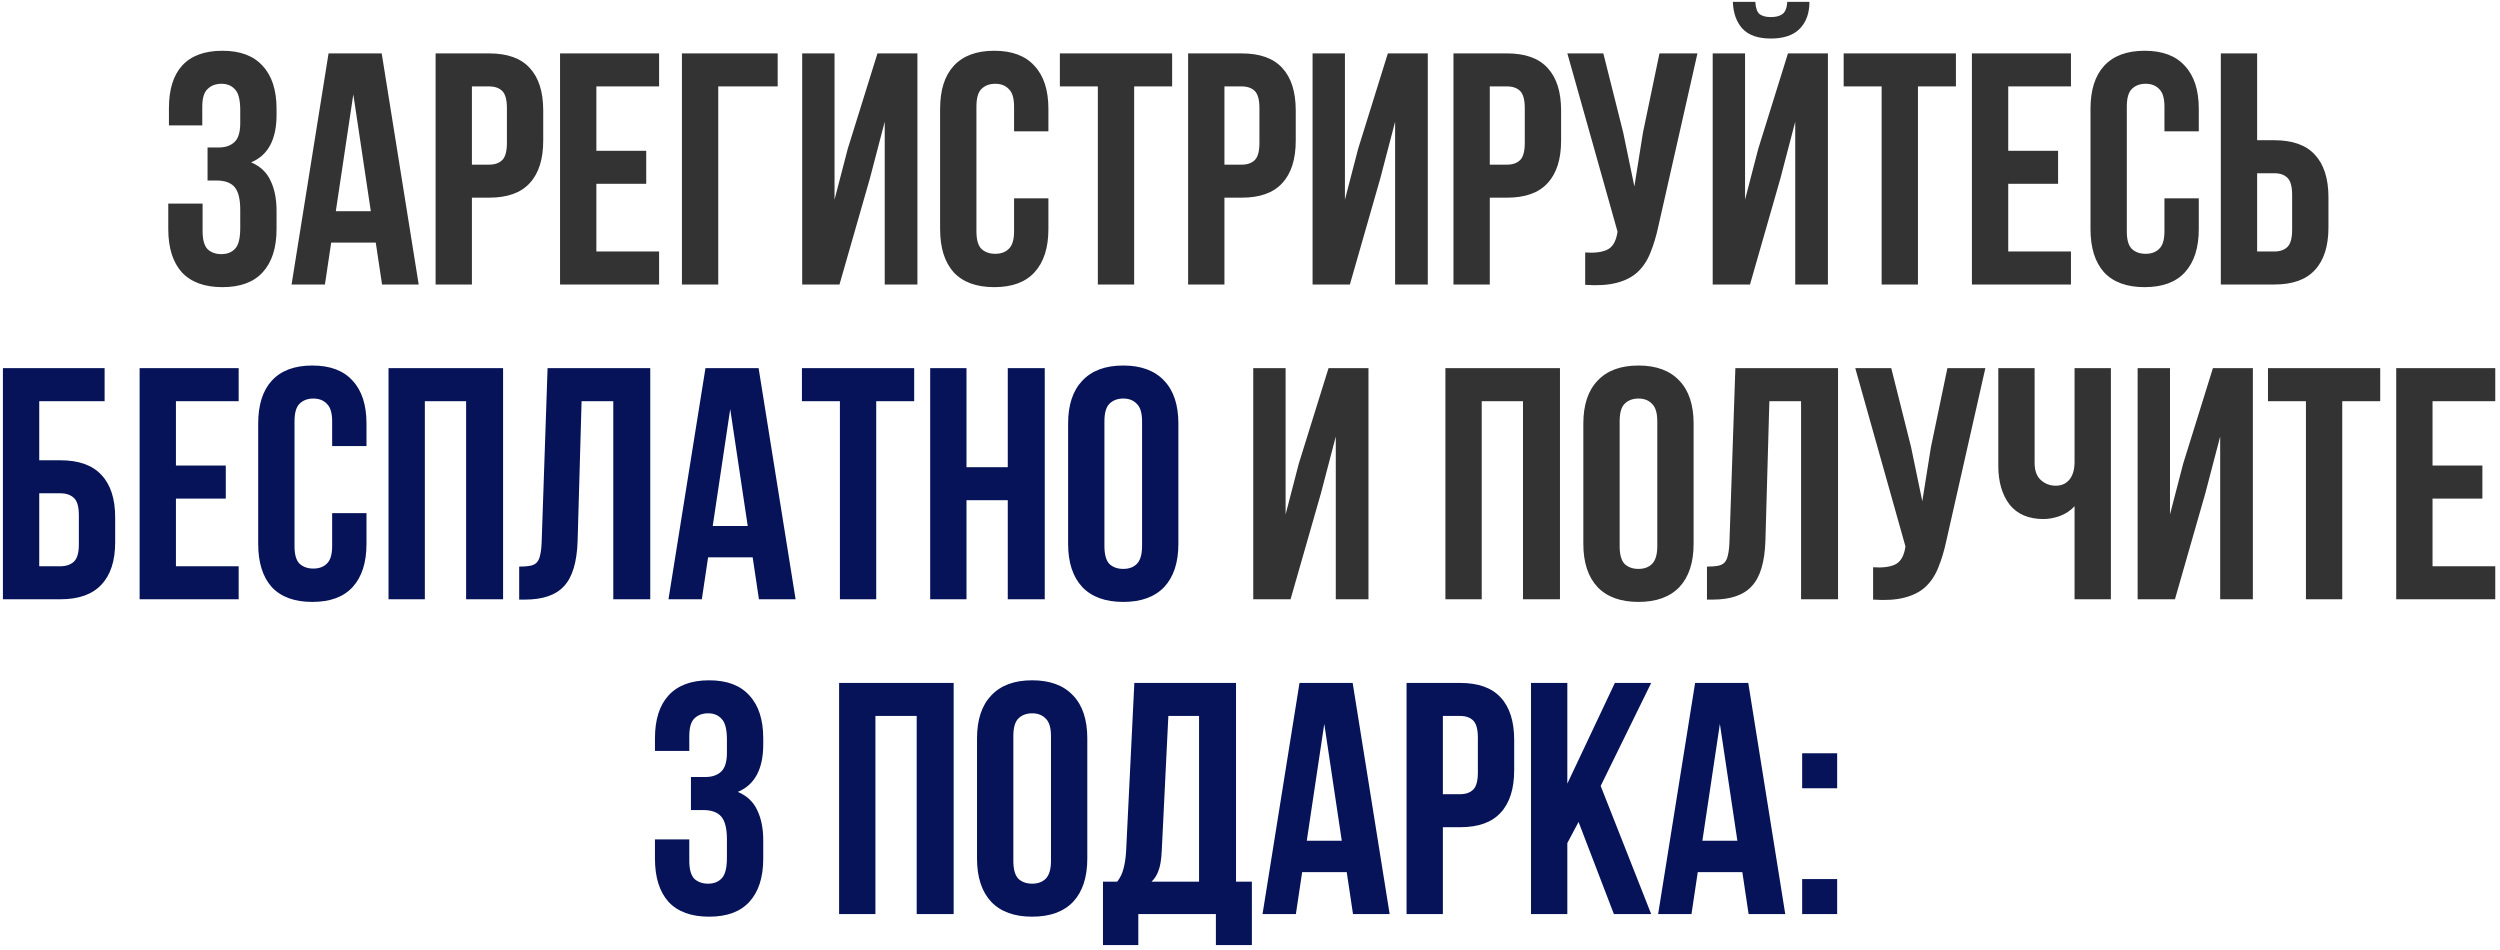
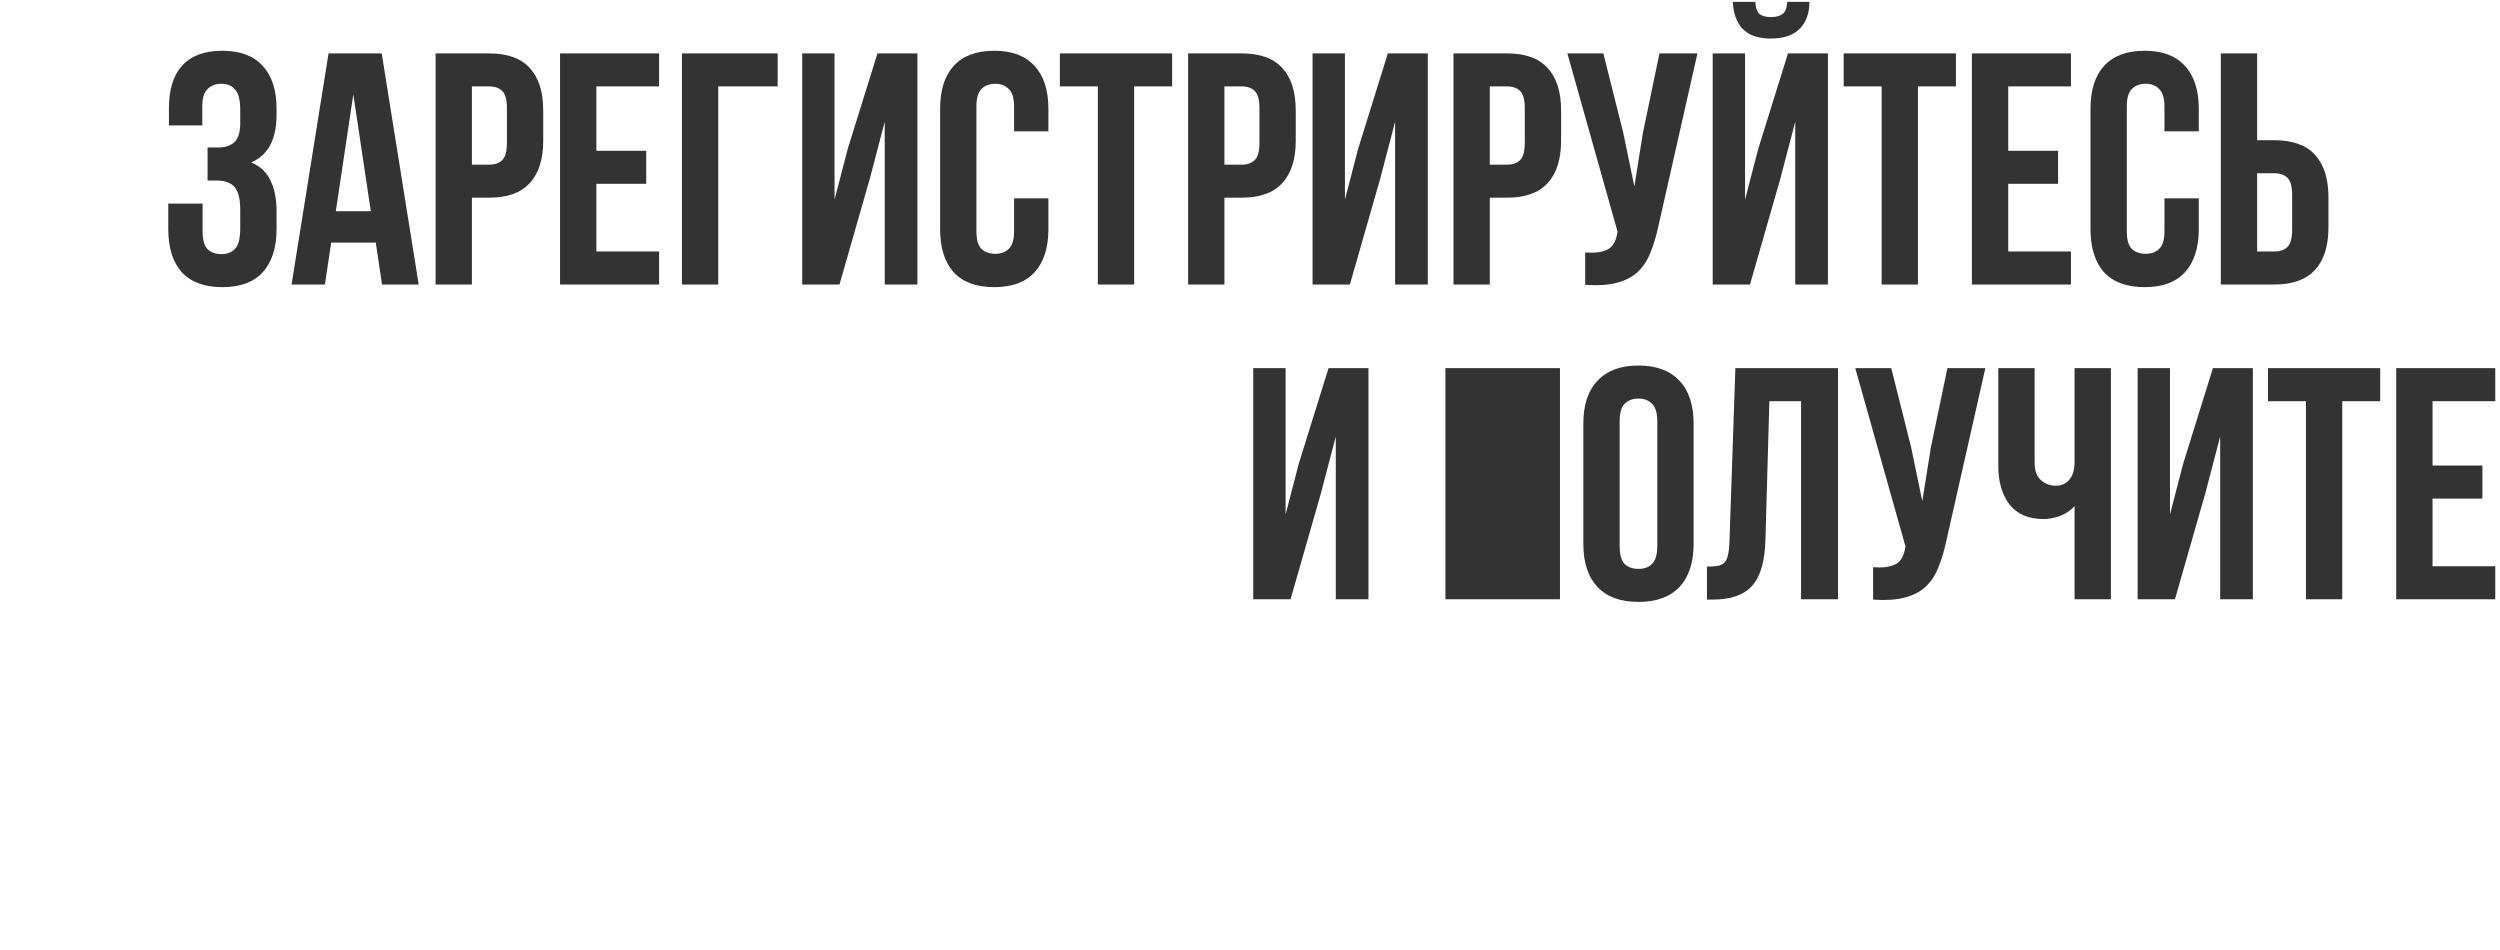
<svg xmlns="http://www.w3.org/2000/svg" width="413" height="157" viewBox="0 0 413 157" fill="none">
-   <path d="M39.688 18.202C39.688 16.493 39.397 15.348 38.815 14.766C38.27 14.148 37.524 13.839 36.579 13.839C35.634 13.839 34.87 14.13 34.288 14.711C33.706 15.257 33.416 16.22 33.416 17.602V20.711H27.907V17.875C27.907 14.784 28.634 12.439 30.088 10.839C31.579 9.203 33.797 8.385 36.743 8.385C39.688 8.385 41.906 9.221 43.397 10.893C44.924 12.53 45.687 14.893 45.687 17.984V18.966C45.687 23.038 44.288 25.656 41.488 26.82C43.015 27.474 44.087 28.492 44.706 29.874C45.36 31.219 45.687 32.874 45.687 34.837V37.837C45.687 40.928 44.924 43.309 43.397 44.982C41.906 46.618 39.688 47.436 36.743 47.436C33.797 47.436 31.561 46.618 30.034 44.982C28.543 43.309 27.798 40.928 27.798 37.837V33.637H33.47V38.219C33.47 39.6 33.743 40.582 34.288 41.164C34.87 41.709 35.634 41.982 36.579 41.982C37.524 41.982 38.27 41.691 38.815 41.109C39.397 40.528 39.688 39.382 39.688 37.673V34.674C39.688 32.892 39.379 31.637 38.761 30.91C38.142 30.183 37.143 29.819 35.761 29.819H34.288V24.365H36.088C37.215 24.365 38.088 24.074 38.706 23.493C39.361 22.911 39.688 21.856 39.688 20.329V18.202ZM69.167 47H63.113L62.076 40.073H54.713L53.677 47H48.168L54.277 8.821H63.058L69.167 47ZM55.477 34.892H61.258L58.367 15.584L55.477 34.892ZM80.796 8.821C83.814 8.821 86.051 9.621 87.505 11.221C88.996 12.821 89.741 15.166 89.741 18.257V23.22C89.741 26.311 88.996 28.656 87.505 30.256C86.051 31.856 83.814 32.656 80.796 32.656H77.96V47H71.961V8.821H80.796ZM77.96 14.275V27.201H80.796C81.742 27.201 82.469 26.947 82.978 26.438C83.487 25.929 83.742 24.983 83.742 23.602V17.875C83.742 16.493 83.487 15.548 82.978 15.039C82.469 14.53 81.742 14.275 80.796 14.275H77.96ZM98.52 24.911H106.756V30.365H98.52V41.546H108.883V47H92.52V8.821H108.883V14.275H98.52V24.911ZM112.655 47V8.821H128.472V14.275H118.655V47H112.655ZM138.684 47H132.521V8.821H137.866V32.983L140.048 24.583L144.957 8.821H151.556V47H146.157V20.111L143.702 29.492L138.684 47ZM173.196 32.765V37.837C173.196 40.928 172.432 43.309 170.905 44.982C169.414 46.618 167.196 47.436 164.251 47.436C161.306 47.436 159.07 46.618 157.543 44.982C156.052 43.309 155.306 40.928 155.306 37.837V17.984C155.306 14.893 156.052 12.53 157.543 10.893C159.07 9.221 161.306 8.385 164.251 8.385C167.196 8.385 169.414 9.221 170.905 10.893C172.432 12.53 173.196 14.893 173.196 17.984V21.693H167.524V17.602C167.524 16.22 167.233 15.257 166.651 14.711C166.106 14.13 165.36 13.839 164.415 13.839C163.469 13.839 162.706 14.13 162.124 14.711C161.579 15.257 161.306 16.22 161.306 17.602V38.219C161.306 39.6 161.579 40.564 162.124 41.109C162.706 41.655 163.469 41.928 164.415 41.928C165.36 41.928 166.106 41.655 166.651 41.109C167.233 40.564 167.524 39.6 167.524 38.219V32.765H173.196ZM175.091 8.821H193.635V14.275H187.363V47H181.363V14.275H175.091V8.821ZM205.113 8.821C208.131 8.821 210.367 9.621 211.822 11.221C213.312 12.821 214.058 15.166 214.058 18.257V23.22C214.058 26.311 213.312 28.656 211.822 30.256C210.367 31.856 208.131 32.656 205.113 32.656H202.277V47H196.277V8.821H205.113ZM202.277 14.275V27.201H205.113C206.058 27.201 206.786 26.947 207.295 26.438C207.804 25.929 208.058 24.983 208.058 23.602V17.875C208.058 16.493 207.804 15.548 207.295 15.039C206.786 14.53 206.058 14.275 205.113 14.275H202.277ZM223 47H216.837V8.821H222.182V32.983L224.364 24.583L229.272 8.821H235.872V47H230.472V20.111L228.018 29.492L223 47ZM248.949 8.821C251.967 8.821 254.203 9.621 255.657 11.221C257.148 12.821 257.894 15.166 257.894 18.257V23.22C257.894 26.311 257.148 28.656 255.657 30.256C254.203 31.856 251.967 32.656 248.949 32.656H246.113V47H240.113V8.821H248.949ZM246.113 14.275V27.201H248.949C249.894 27.201 250.621 26.947 251.13 26.438C251.639 25.929 251.894 24.983 251.894 23.602V17.875C251.894 16.493 251.639 15.548 251.13 15.039C250.621 14.53 249.894 14.275 248.949 14.275H246.113ZM273.981 37.292C273.617 39.001 273.163 40.51 272.617 41.819C272.108 43.091 271.399 44.146 270.49 44.982C269.617 45.782 268.472 46.364 267.054 46.727C265.672 47.091 263.945 47.2 261.873 47.054V41.709C263.4 41.819 264.6 41.673 265.472 41.273C266.345 40.873 266.909 39.982 267.163 38.601L267.218 38.273L258.927 8.821H264.872L268.145 21.856L269.999 30.801L271.417 21.911L274.144 8.821H280.417L273.981 37.292ZM289.1 47H282.937V8.821H288.282V32.983L290.463 24.583L295.372 8.821H301.972V47H296.572V20.111L294.118 29.492L289.1 47ZM298.917 0.312C298.917 2.167 298.39 3.639 297.336 4.73C296.281 5.821 294.681 6.366 292.536 6.366C290.427 6.366 288.864 5.821 287.845 4.73C286.864 3.639 286.336 2.167 286.264 0.312H289.973C290.045 1.33 290.282 2.003 290.682 2.33C291.118 2.658 291.736 2.821 292.536 2.821C293.372 2.821 294.009 2.658 294.445 2.33C294.918 2.003 295.19 1.33 295.263 0.312H298.917ZM304.574 8.821H323.118V14.275H316.846V47H310.846V14.275H304.574V8.821ZM331.76 24.911H339.996V30.365H331.76V41.546H342.123V47H325.76V8.821H342.123V14.275H331.76V24.911ZM363.24 32.765V37.837C363.24 40.928 362.476 43.309 360.949 44.982C359.458 46.618 357.24 47.436 354.295 47.436C351.349 47.436 349.113 46.618 347.586 44.982C346.095 43.309 345.35 40.928 345.35 37.837V17.984C345.35 14.893 346.095 12.53 347.586 10.893C349.113 9.221 351.349 8.385 354.295 8.385C357.24 8.385 359.458 9.221 360.949 10.893C362.476 12.53 363.24 14.893 363.24 17.984V21.693H357.567V17.602C357.567 16.22 357.276 15.257 356.695 14.711C356.149 14.13 355.404 13.839 354.458 13.839C353.513 13.839 352.749 14.13 352.168 14.711C351.622 15.257 351.349 16.22 351.349 17.602V38.219C351.349 39.6 351.622 40.564 352.168 41.109C352.749 41.655 353.513 41.928 354.458 41.928C355.404 41.928 356.149 41.655 356.695 41.109C357.276 40.564 357.567 39.6 357.567 38.219V32.765H363.24ZM366.88 47V8.821H372.879V23.165H375.715C378.733 23.165 380.97 23.965 382.424 25.565C383.915 27.165 384.66 29.51 384.66 32.601V37.564C384.66 40.655 383.915 43 382.424 44.6C380.97 46.2 378.733 47 375.715 47H366.88ZM375.715 41.546C376.661 41.546 377.388 41.291 377.897 40.782C378.406 40.273 378.661 39.328 378.661 37.946V32.219C378.661 30.837 378.406 29.892 377.897 29.383C377.388 28.874 376.661 28.619 375.715 28.619H372.879V41.546H375.715ZM213.2 99H207.037V60.821H212.382V84.983L214.563 76.583L219.472 60.821H226.072V99H220.672V72.111L218.218 81.492L213.2 99ZM244.781 99H238.781V60.821H257.707V99H251.599V66.275H244.781V99ZM267.566 90.219C267.566 91.6 267.839 92.582 268.384 93.164C268.966 93.71 269.73 93.982 270.675 93.982C271.62 93.982 272.366 93.71 272.911 93.164C273.493 92.582 273.784 91.6 273.784 90.219V69.602C273.784 68.22 273.493 67.257 272.911 66.711C272.366 66.13 271.62 65.839 270.675 65.839C269.73 65.839 268.966 66.13 268.384 66.711C267.839 67.257 267.566 68.22 267.566 69.602V90.219ZM261.567 69.984C261.567 66.893 262.348 64.53 263.912 62.893C265.475 61.221 267.73 60.385 270.675 60.385C273.62 60.385 275.875 61.221 277.438 62.893C279.002 64.53 279.784 66.893 279.784 69.984V89.837C279.784 92.928 279.002 95.309 277.438 96.982C275.875 98.618 273.62 99.436 270.675 99.436C267.73 99.436 265.475 98.618 263.912 96.982C262.348 95.309 261.567 92.928 261.567 89.837V69.984ZM281.992 93.6C282.682 93.6 283.246 93.564 283.682 93.491C284.155 93.419 284.537 93.255 284.828 93C285.119 92.71 285.319 92.31 285.428 91.8C285.573 91.255 285.664 90.546 285.7 89.673L286.682 60.821H303.645V99H297.536V66.275H292.3L291.646 89.346C291.536 92.837 290.791 95.328 289.409 96.818C288.064 98.309 285.9 99.055 282.919 99.055H281.992V93.6ZM321.545 89.292C321.181 91.001 320.727 92.51 320.181 93.819C319.672 95.091 318.963 96.146 318.054 96.982C317.182 97.782 316.036 98.364 314.618 98.727C313.236 99.091 311.509 99.2 309.437 99.055V93.71C310.964 93.819 312.164 93.673 313.036 93.273C313.909 92.873 314.473 91.982 314.727 90.601L314.782 90.273L306.491 60.821H312.437L315.709 73.856L317.563 82.801L318.982 73.911L321.709 60.821H327.981L321.545 89.292ZM348.718 60.821V99H342.718V83.619C342.064 84.347 341.246 84.892 340.264 85.255C339.318 85.583 338.428 85.746 337.591 85.746C335.119 85.746 333.246 84.946 331.974 83.347C330.737 81.71 330.119 79.583 330.119 76.965V60.821H336.119V76.474C336.119 77.747 336.464 78.692 337.155 79.311C337.846 79.929 338.664 80.238 339.609 80.238C340.555 80.238 341.3 79.91 341.846 79.256C342.427 78.565 342.718 77.583 342.718 76.311V60.821H348.718ZM359.301 99H353.138V60.821H358.483V84.983L360.665 76.583L365.573 60.821H372.173V99H366.773V72.111L364.319 81.492L359.301 99ZM374.669 60.821H393.213V66.275H386.94V99H380.941V66.275H374.669V60.821ZM401.855 76.911H410.09V82.365H401.855V93.546H412.217V99H395.855V60.821H412.217V66.275H401.855V76.911Z" fill="#333333" />
-   <path d="M0.483 99V60.821H17.282V66.275H6.482V76.038H9.973C12.991 76.038 15.245 76.838 16.736 78.438C18.263 80.038 19.027 82.383 19.027 85.474V89.564C19.027 92.655 18.263 95 16.736 96.6C15.245 98.2 12.991 99 9.973 99H0.483ZM9.973 93.546C10.918 93.546 11.664 93.291 12.209 92.782C12.755 92.273 13.027 91.328 13.027 89.946V85.092C13.027 83.71 12.755 82.765 12.209 82.256C11.664 81.747 10.918 81.492 9.973 81.492H6.482V93.546H9.973ZM29.065 76.911H37.3V82.365H29.065V93.546H39.428V99H23.065V60.821H39.428V66.275H29.065V76.911ZM60.544 84.765V89.837C60.544 92.928 59.781 95.309 58.253 96.982C56.763 98.618 54.544 99.436 51.599 99.436C48.654 99.436 46.418 98.618 44.891 96.982C43.4 95.309 42.654 92.928 42.654 89.837V69.984C42.654 66.893 43.4 64.53 44.891 62.893C46.418 61.221 48.654 60.385 51.599 60.385C54.544 60.385 56.763 61.221 58.253 62.893C59.781 64.53 60.544 66.893 60.544 69.984V73.693H54.872V69.602C54.872 68.22 54.581 67.257 53.999 66.711C53.454 66.13 52.708 65.839 51.763 65.839C50.818 65.839 50.054 66.13 49.472 66.711C48.927 67.257 48.654 68.22 48.654 69.602V90.219C48.654 91.6 48.927 92.564 49.472 93.109C50.054 93.655 50.818 93.928 51.763 93.928C52.708 93.928 53.454 93.655 53.999 93.109C54.581 92.564 54.872 91.6 54.872 90.219V84.765H60.544ZM70.184 99H64.184V60.821H83.11V99H77.002V66.275H70.184V99ZM85.77 93.6C86.46 93.6 87.024 93.564 87.46 93.491C87.933 93.419 88.315 93.255 88.606 93C88.897 92.71 89.097 92.31 89.206 91.8C89.351 91.255 89.442 90.546 89.478 89.673L90.46 60.821H107.423V99H101.314V66.275H96.078L95.423 89.346C95.314 92.837 94.569 95.328 93.187 96.818C91.842 98.309 89.678 99.055 86.697 99.055H85.77V93.6ZM131.432 99H125.377L124.341 92.073H116.978L115.942 99H110.433L116.542 60.821H125.323L131.432 99ZM117.742 86.892H123.523L120.632 67.584L117.742 86.892ZM132.48 60.821H151.024V66.275H144.752V99H138.753V66.275H132.48V60.821ZM159.666 99H153.667V60.821H159.666V77.183H166.484V60.821H172.593V99H166.484V82.638H159.666V99ZM182.451 90.219C182.451 91.6 182.724 92.582 183.27 93.164C183.851 93.71 184.615 93.982 185.56 93.982C186.506 93.982 187.251 93.71 187.797 93.164C188.378 92.582 188.669 91.6 188.669 90.219V69.602C188.669 68.22 188.378 67.257 187.797 66.711C187.251 66.13 186.506 65.839 185.56 65.839C184.615 65.839 183.851 66.13 183.27 66.711C182.724 67.257 182.451 68.22 182.451 69.602V90.219ZM176.452 69.984C176.452 66.893 177.234 64.53 178.797 62.893C180.361 61.221 182.615 60.385 185.56 60.385C188.506 60.385 190.76 61.221 192.323 62.893C193.887 64.53 194.669 66.893 194.669 69.984V89.837C194.669 92.928 193.887 95.309 192.323 96.982C190.76 98.618 188.506 99.436 185.56 99.436C182.615 99.436 180.361 98.618 178.797 96.982C177.234 95.309 176.452 92.928 176.452 89.837V69.984ZM120.089 122.202C120.089 120.493 119.798 119.348 119.216 118.766C118.671 118.148 117.925 117.839 116.98 117.839C116.035 117.839 115.271 118.13 114.689 118.711C114.144 119.257 113.871 120.22 113.871 121.602V124.056H108.199V121.984C108.199 118.893 108.944 116.53 110.435 114.893C111.962 113.221 114.198 112.385 117.144 112.385C120.089 112.385 122.307 113.221 123.798 114.893C125.325 116.53 126.088 118.893 126.088 121.984V122.966C126.088 127.038 124.689 129.656 121.889 130.82C123.416 131.474 124.489 132.492 125.107 133.874C125.761 135.219 126.088 136.874 126.088 138.837V141.837C126.088 144.928 125.325 147.309 123.798 148.982C122.307 150.618 120.089 151.436 117.144 151.436C114.198 151.436 111.962 150.618 110.435 148.982C108.944 147.309 108.199 144.928 108.199 141.837V138.674H113.871V142.219C113.871 143.601 114.144 144.582 114.689 145.164C115.271 145.709 116.035 145.982 116.98 145.982C117.925 145.982 118.671 145.691 119.216 145.11C119.798 144.528 120.089 143.382 120.089 141.673V138.674C120.089 136.892 119.78 135.637 119.162 134.91C118.543 134.183 117.544 133.819 116.162 133.819H114.144V128.365H116.489C117.616 128.365 118.489 128.074 119.107 127.493C119.762 126.911 120.089 125.856 120.089 124.329V122.202ZM144.619 151H138.62V112.821H157.546V151H151.437V118.275H144.619V151ZM167.405 142.219C167.405 143.601 167.677 144.582 168.223 145.164C168.804 145.709 169.568 145.982 170.513 145.982C171.459 145.982 172.204 145.709 172.75 145.164C173.331 144.582 173.622 143.601 173.622 142.219V121.602C173.622 120.22 173.331 119.257 172.75 118.711C172.204 118.13 171.459 117.839 170.513 117.839C169.568 117.839 168.804 118.13 168.223 118.711C167.677 119.257 167.405 120.22 167.405 121.602V142.219ZM161.405 121.984C161.405 118.893 162.187 116.53 163.75 114.893C165.314 113.221 167.568 112.385 170.513 112.385C173.459 112.385 175.713 113.221 177.277 114.893C178.84 116.53 179.622 118.893 179.622 121.984V141.837C179.622 144.928 178.84 147.309 177.277 148.982C175.713 150.618 173.459 151.436 170.513 151.436C167.568 151.436 165.314 150.618 163.75 148.982C162.187 147.309 161.405 144.928 161.405 141.837V121.984ZM200.865 156.127V151H188.048V156.127H182.212V145.655H184.557C185.066 145 185.412 144.291 185.593 143.528C185.811 142.764 185.957 141.819 186.03 140.692L187.393 112.821H204.192V145.655H206.81V156.127H200.865ZM191.92 140.583C191.847 142.037 191.666 143.128 191.375 143.855C191.12 144.582 190.738 145.182 190.229 145.655H198.083V118.275H193.011L191.92 140.583ZM229.569 151H223.515L222.479 144.073H215.116L214.079 151H208.571L214.679 112.821H223.461L229.569 151ZM215.879 138.892H221.661L218.77 119.584L215.879 138.892ZM241.199 112.821C244.217 112.821 246.453 113.621 247.908 115.221C249.398 116.821 250.144 119.166 250.144 122.257V127.22C250.144 130.311 249.398 132.656 247.908 134.256C246.453 135.856 244.217 136.656 241.199 136.656H238.363V151H232.363V112.821H241.199ZM238.363 118.275V131.201H241.199C242.144 131.201 242.872 130.947 243.381 130.438C243.89 129.929 244.144 128.983 244.144 127.602V121.875C244.144 120.493 243.89 119.548 243.381 119.039C242.872 118.53 242.144 118.275 241.199 118.275H238.363ZM260.777 135.783L258.922 139.274V151H252.923V112.821H258.922V129.456L266.776 112.821H272.776L264.431 129.838L272.776 151H266.613L260.777 135.783ZM294.923 151H288.869L287.833 144.073H280.47L279.433 151H273.925L280.033 112.821H288.815L294.923 151ZM281.233 138.892H287.015L284.124 119.584L281.233 138.892ZM303.499 145.219V151H297.717V145.219H303.499ZM303.499 124.438V130.22H297.717V124.438H303.499Z" fill="#061358" />
+   <path d="M39.688 18.202C39.688 16.493 39.397 15.348 38.815 14.766C38.27 14.148 37.524 13.839 36.579 13.839C35.634 13.839 34.87 14.13 34.288 14.711C33.706 15.257 33.416 16.22 33.416 17.602V20.711H27.907V17.875C27.907 14.784 28.634 12.439 30.088 10.839C31.579 9.203 33.797 8.385 36.743 8.385C39.688 8.385 41.906 9.221 43.397 10.893C44.924 12.53 45.687 14.893 45.687 17.984V18.966C45.687 23.038 44.288 25.656 41.488 26.82C43.015 27.474 44.087 28.492 44.706 29.874C45.36 31.219 45.687 32.874 45.687 34.837V37.837C45.687 40.928 44.924 43.309 43.397 44.982C41.906 46.618 39.688 47.436 36.743 47.436C33.797 47.436 31.561 46.618 30.034 44.982C28.543 43.309 27.798 40.928 27.798 37.837V33.637H33.47V38.219C33.47 39.6 33.743 40.582 34.288 41.164C34.87 41.709 35.634 41.982 36.579 41.982C37.524 41.982 38.27 41.691 38.815 41.109C39.397 40.528 39.688 39.382 39.688 37.673V34.674C39.688 32.892 39.379 31.637 38.761 30.91C38.142 30.183 37.143 29.819 35.761 29.819H34.288V24.365H36.088C37.215 24.365 38.088 24.074 38.706 23.493C39.361 22.911 39.688 21.856 39.688 20.329V18.202ZM69.167 47H63.113L62.076 40.073H54.713L53.677 47H48.168L54.277 8.821H63.058L69.167 47ZM55.477 34.892H61.258L58.367 15.584L55.477 34.892ZM80.796 8.821C83.814 8.821 86.051 9.621 87.505 11.221C88.996 12.821 89.741 15.166 89.741 18.257V23.22C89.741 26.311 88.996 28.656 87.505 30.256C86.051 31.856 83.814 32.656 80.796 32.656H77.96V47H71.961V8.821H80.796ZM77.96 14.275V27.201H80.796C81.742 27.201 82.469 26.947 82.978 26.438C83.487 25.929 83.742 24.983 83.742 23.602V17.875C83.742 16.493 83.487 15.548 82.978 15.039C82.469 14.53 81.742 14.275 80.796 14.275H77.96ZM98.52 24.911H106.756V30.365H98.52V41.546H108.883V47H92.52V8.821H108.883V14.275H98.52V24.911ZM112.655 47V8.821H128.472V14.275H118.655V47H112.655ZM138.684 47H132.521V8.821H137.866V32.983L140.048 24.583L144.957 8.821H151.556V47H146.157V20.111L143.702 29.492L138.684 47ZM173.196 32.765V37.837C173.196 40.928 172.432 43.309 170.905 44.982C169.414 46.618 167.196 47.436 164.251 47.436C161.306 47.436 159.07 46.618 157.543 44.982C156.052 43.309 155.306 40.928 155.306 37.837V17.984C155.306 14.893 156.052 12.53 157.543 10.893C159.07 9.221 161.306 8.385 164.251 8.385C167.196 8.385 169.414 9.221 170.905 10.893C172.432 12.53 173.196 14.893 173.196 17.984V21.693H167.524V17.602C167.524 16.22 167.233 15.257 166.651 14.711C166.106 14.13 165.36 13.839 164.415 13.839C163.469 13.839 162.706 14.13 162.124 14.711C161.579 15.257 161.306 16.22 161.306 17.602V38.219C161.306 39.6 161.579 40.564 162.124 41.109C162.706 41.655 163.469 41.928 164.415 41.928C165.36 41.928 166.106 41.655 166.651 41.109C167.233 40.564 167.524 39.6 167.524 38.219V32.765H173.196ZM175.091 8.821H193.635V14.275H187.363V47H181.363V14.275H175.091V8.821ZM205.113 8.821C208.131 8.821 210.367 9.621 211.822 11.221C213.312 12.821 214.058 15.166 214.058 18.257V23.22C214.058 26.311 213.312 28.656 211.822 30.256C210.367 31.856 208.131 32.656 205.113 32.656H202.277V47H196.277V8.821H205.113ZM202.277 14.275V27.201H205.113C206.058 27.201 206.786 26.947 207.295 26.438C207.804 25.929 208.058 24.983 208.058 23.602V17.875C208.058 16.493 207.804 15.548 207.295 15.039C206.786 14.53 206.058 14.275 205.113 14.275H202.277ZM223 47H216.837V8.821H222.182V32.983L224.364 24.583L229.272 8.821H235.872V47H230.472V20.111L228.018 29.492L223 47ZM248.949 8.821C251.967 8.821 254.203 9.621 255.657 11.221C257.148 12.821 257.894 15.166 257.894 18.257V23.22C257.894 26.311 257.148 28.656 255.657 30.256C254.203 31.856 251.967 32.656 248.949 32.656H246.113V47H240.113V8.821H248.949ZM246.113 14.275V27.201H248.949C249.894 27.201 250.621 26.947 251.13 26.438C251.639 25.929 251.894 24.983 251.894 23.602V17.875C251.894 16.493 251.639 15.548 251.13 15.039C250.621 14.53 249.894 14.275 248.949 14.275H246.113ZM273.981 37.292C273.617 39.001 273.163 40.51 272.617 41.819C272.108 43.091 271.399 44.146 270.49 44.982C269.617 45.782 268.472 46.364 267.054 46.727C265.672 47.091 263.945 47.2 261.873 47.054V41.709C263.4 41.819 264.6 41.673 265.472 41.273C266.345 40.873 266.909 39.982 267.163 38.601L267.218 38.273L258.927 8.821H264.872L268.145 21.856L269.999 30.801L271.417 21.911L274.144 8.821H280.417L273.981 37.292ZM289.1 47H282.937V8.821H288.282V32.983L290.463 24.583L295.372 8.821H301.972V47H296.572V20.111L294.118 29.492L289.1 47ZM298.917 0.312C298.917 2.167 298.39 3.639 297.336 4.73C296.281 5.821 294.681 6.366 292.536 6.366C290.427 6.366 288.864 5.821 287.845 4.73C286.864 3.639 286.336 2.167 286.264 0.312H289.973C290.045 1.33 290.282 2.003 290.682 2.33C291.118 2.658 291.736 2.821 292.536 2.821C293.372 2.821 294.009 2.658 294.445 2.33C294.918 2.003 295.19 1.33 295.263 0.312H298.917ZM304.574 8.821H323.118V14.275H316.846V47H310.846V14.275H304.574V8.821ZM331.76 24.911H339.996V30.365H331.76V41.546H342.123V47H325.76V8.821H342.123V14.275H331.76V24.911ZM363.24 32.765V37.837C363.24 40.928 362.476 43.309 360.949 44.982C359.458 46.618 357.24 47.436 354.295 47.436C351.349 47.436 349.113 46.618 347.586 44.982C346.095 43.309 345.35 40.928 345.35 37.837V17.984C345.35 14.893 346.095 12.53 347.586 10.893C349.113 9.221 351.349 8.385 354.295 8.385C357.24 8.385 359.458 9.221 360.949 10.893C362.476 12.53 363.24 14.893 363.24 17.984V21.693H357.567V17.602C357.567 16.22 357.276 15.257 356.695 14.711C356.149 14.13 355.404 13.839 354.458 13.839C353.513 13.839 352.749 14.13 352.168 14.711C351.622 15.257 351.349 16.22 351.349 17.602V38.219C351.349 39.6 351.622 40.564 352.168 41.109C352.749 41.655 353.513 41.928 354.458 41.928C355.404 41.928 356.149 41.655 356.695 41.109C357.276 40.564 357.567 39.6 357.567 38.219V32.765H363.24ZM366.88 47V8.821H372.879V23.165H375.715C378.733 23.165 380.97 23.965 382.424 25.565C383.915 27.165 384.66 29.51 384.66 32.601V37.564C384.66 40.655 383.915 43 382.424 44.6C380.97 46.2 378.733 47 375.715 47H366.88ZM375.715 41.546C376.661 41.546 377.388 41.291 377.897 40.782C378.406 40.273 378.661 39.328 378.661 37.946V32.219C378.661 30.837 378.406 29.892 377.897 29.383C377.388 28.874 376.661 28.619 375.715 28.619H372.879V41.546H375.715ZM213.2 99H207.037V60.821H212.382V84.983L214.563 76.583L219.472 60.821H226.072V99H220.672V72.111L218.218 81.492L213.2 99ZM244.781 99H238.781V60.821H257.707V99H251.599H244.781V99ZM267.566 90.219C267.566 91.6 267.839 92.582 268.384 93.164C268.966 93.71 269.73 93.982 270.675 93.982C271.62 93.982 272.366 93.71 272.911 93.164C273.493 92.582 273.784 91.6 273.784 90.219V69.602C273.784 68.22 273.493 67.257 272.911 66.711C272.366 66.13 271.62 65.839 270.675 65.839C269.73 65.839 268.966 66.13 268.384 66.711C267.839 67.257 267.566 68.22 267.566 69.602V90.219ZM261.567 69.984C261.567 66.893 262.348 64.53 263.912 62.893C265.475 61.221 267.73 60.385 270.675 60.385C273.62 60.385 275.875 61.221 277.438 62.893C279.002 64.53 279.784 66.893 279.784 69.984V89.837C279.784 92.928 279.002 95.309 277.438 96.982C275.875 98.618 273.62 99.436 270.675 99.436C267.73 99.436 265.475 98.618 263.912 96.982C262.348 95.309 261.567 92.928 261.567 89.837V69.984ZM281.992 93.6C282.682 93.6 283.246 93.564 283.682 93.491C284.155 93.419 284.537 93.255 284.828 93C285.119 92.71 285.319 92.31 285.428 91.8C285.573 91.255 285.664 90.546 285.7 89.673L286.682 60.821H303.645V99H297.536V66.275H292.3L291.646 89.346C291.536 92.837 290.791 95.328 289.409 96.818C288.064 98.309 285.9 99.055 282.919 99.055H281.992V93.6ZM321.545 89.292C321.181 91.001 320.727 92.51 320.181 93.819C319.672 95.091 318.963 96.146 318.054 96.982C317.182 97.782 316.036 98.364 314.618 98.727C313.236 99.091 311.509 99.2 309.437 99.055V93.71C310.964 93.819 312.164 93.673 313.036 93.273C313.909 92.873 314.473 91.982 314.727 90.601L314.782 90.273L306.491 60.821H312.437L315.709 73.856L317.563 82.801L318.982 73.911L321.709 60.821H327.981L321.545 89.292ZM348.718 60.821V99H342.718V83.619C342.064 84.347 341.246 84.892 340.264 85.255C339.318 85.583 338.428 85.746 337.591 85.746C335.119 85.746 333.246 84.946 331.974 83.347C330.737 81.71 330.119 79.583 330.119 76.965V60.821H336.119V76.474C336.119 77.747 336.464 78.692 337.155 79.311C337.846 79.929 338.664 80.238 339.609 80.238C340.555 80.238 341.3 79.91 341.846 79.256C342.427 78.565 342.718 77.583 342.718 76.311V60.821H348.718ZM359.301 99H353.138V60.821H358.483V84.983L360.665 76.583L365.573 60.821H372.173V99H366.773V72.111L364.319 81.492L359.301 99ZM374.669 60.821H393.213V66.275H386.94V99H380.941V66.275H374.669V60.821ZM401.855 76.911H410.09V82.365H401.855V93.546H412.217V99H395.855V60.821H412.217V66.275H401.855V76.911Z" fill="#333333" />
</svg>